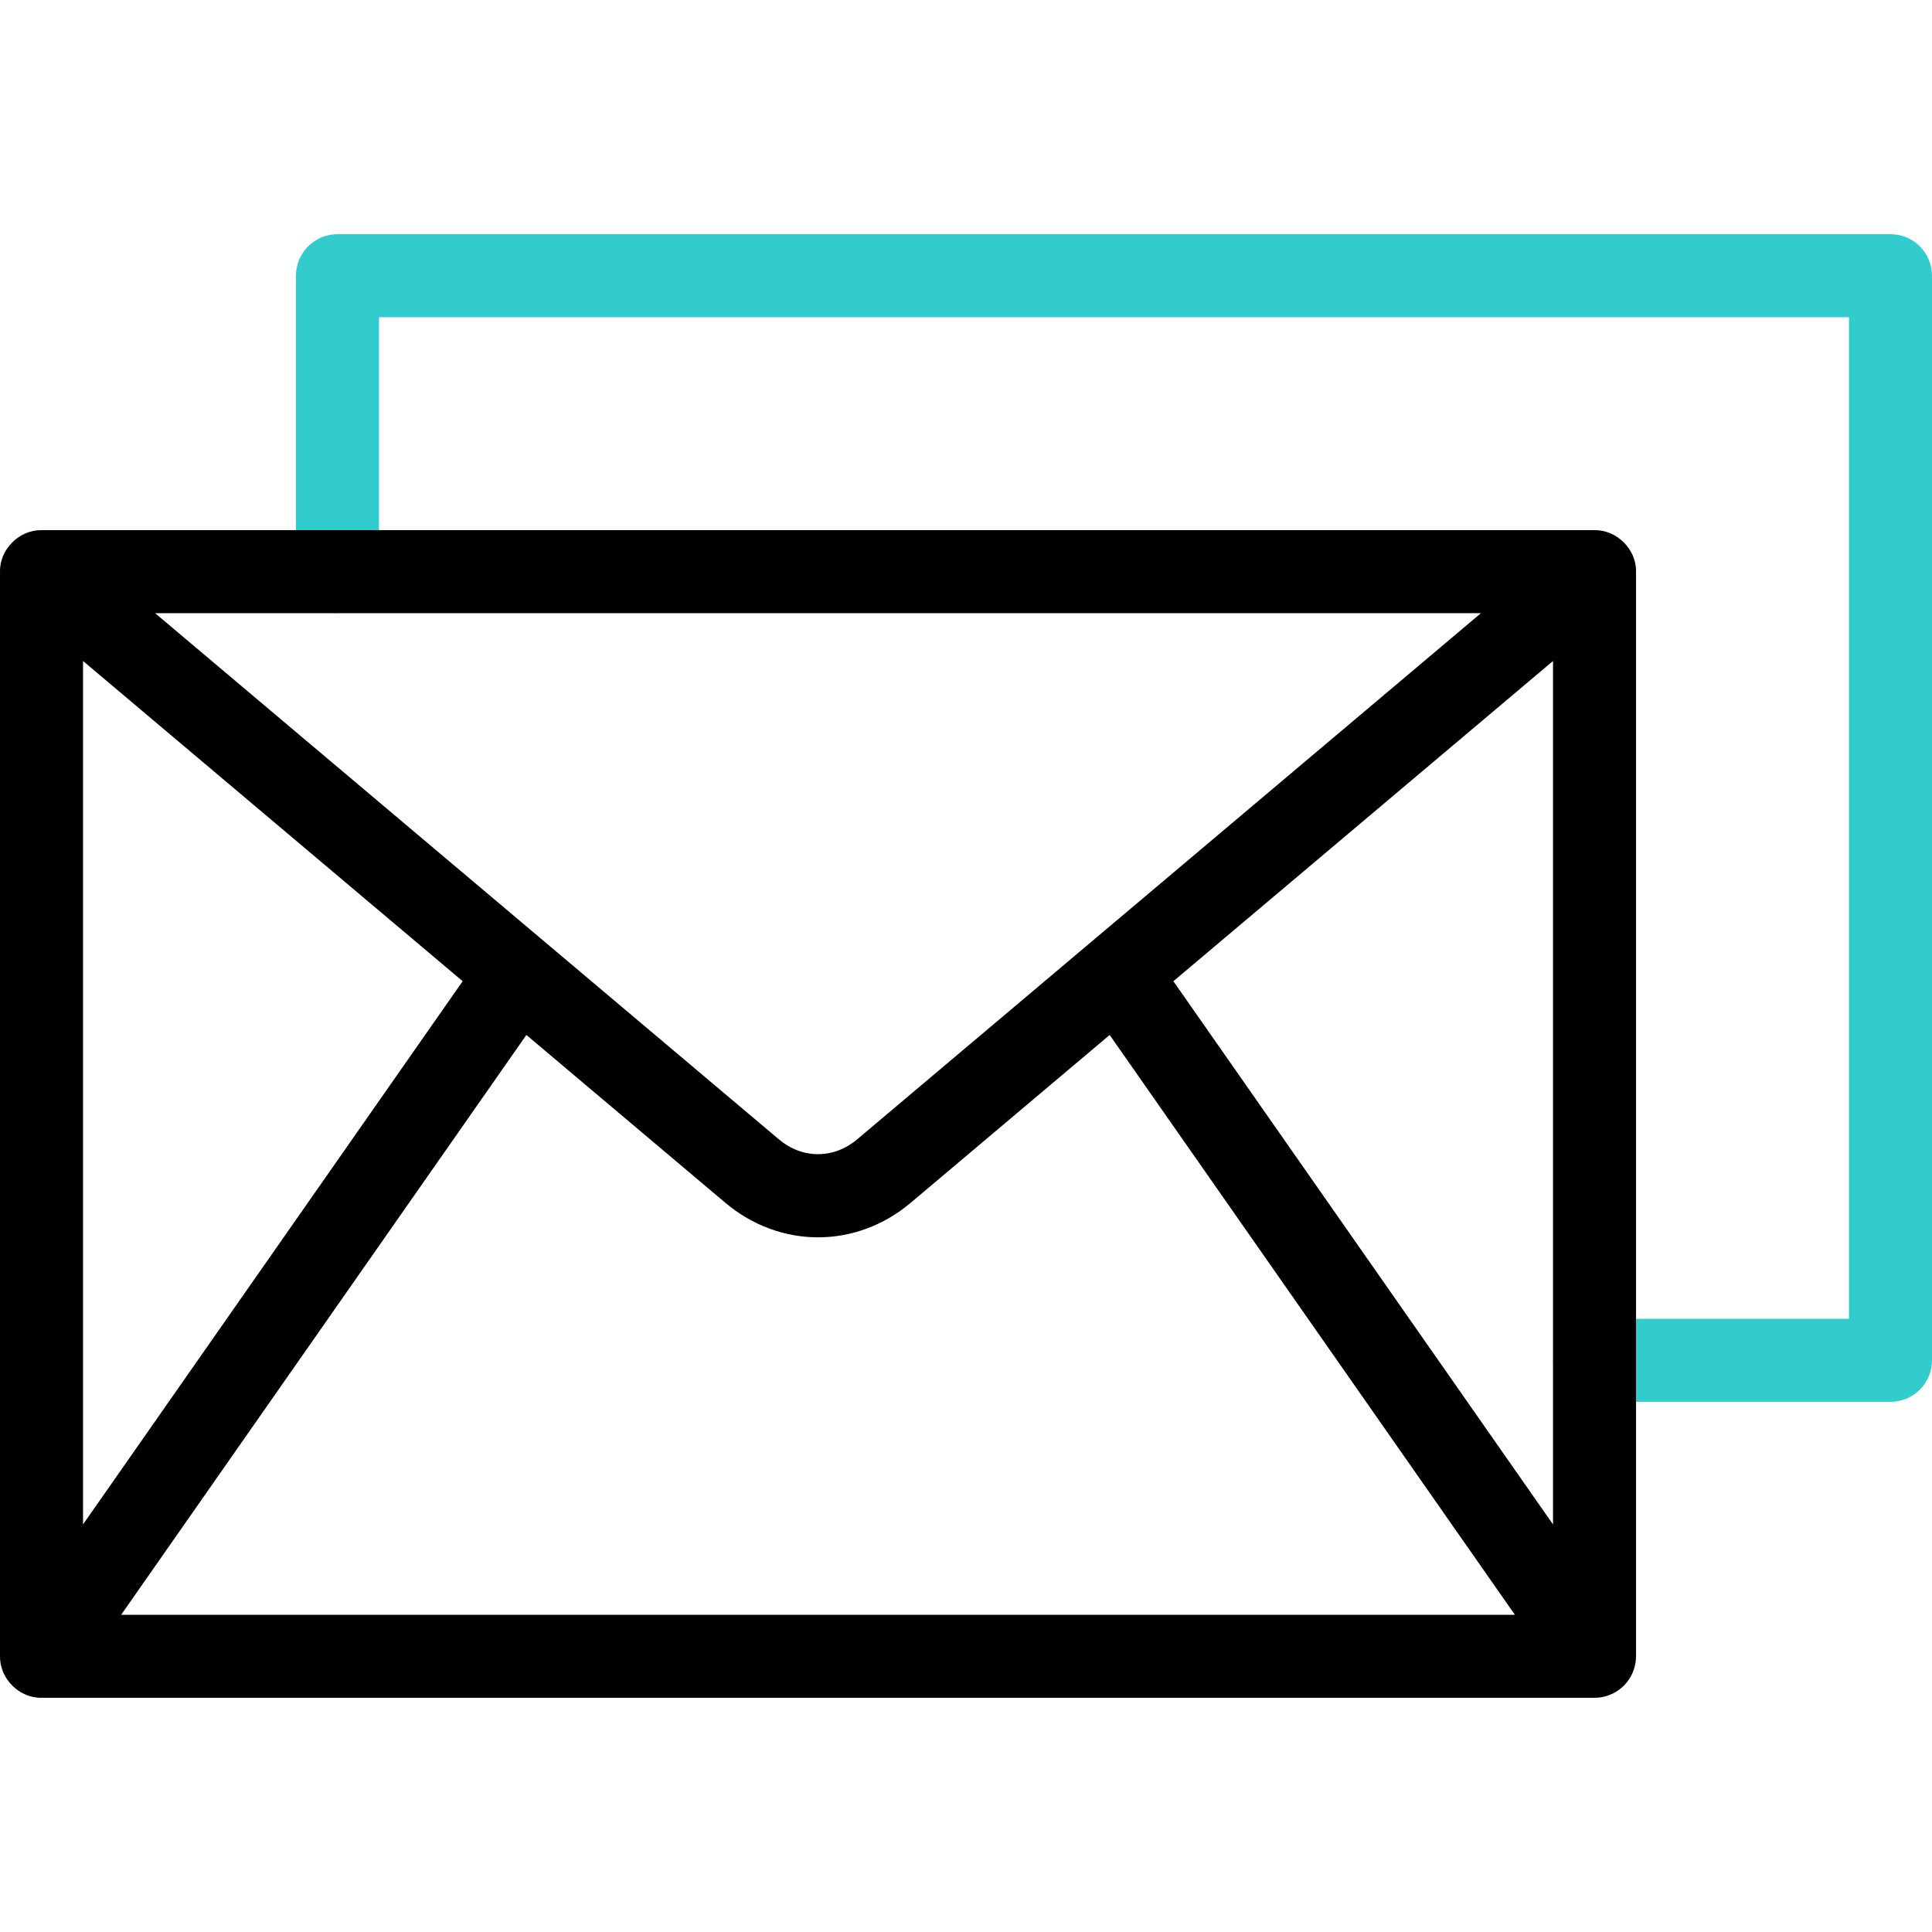
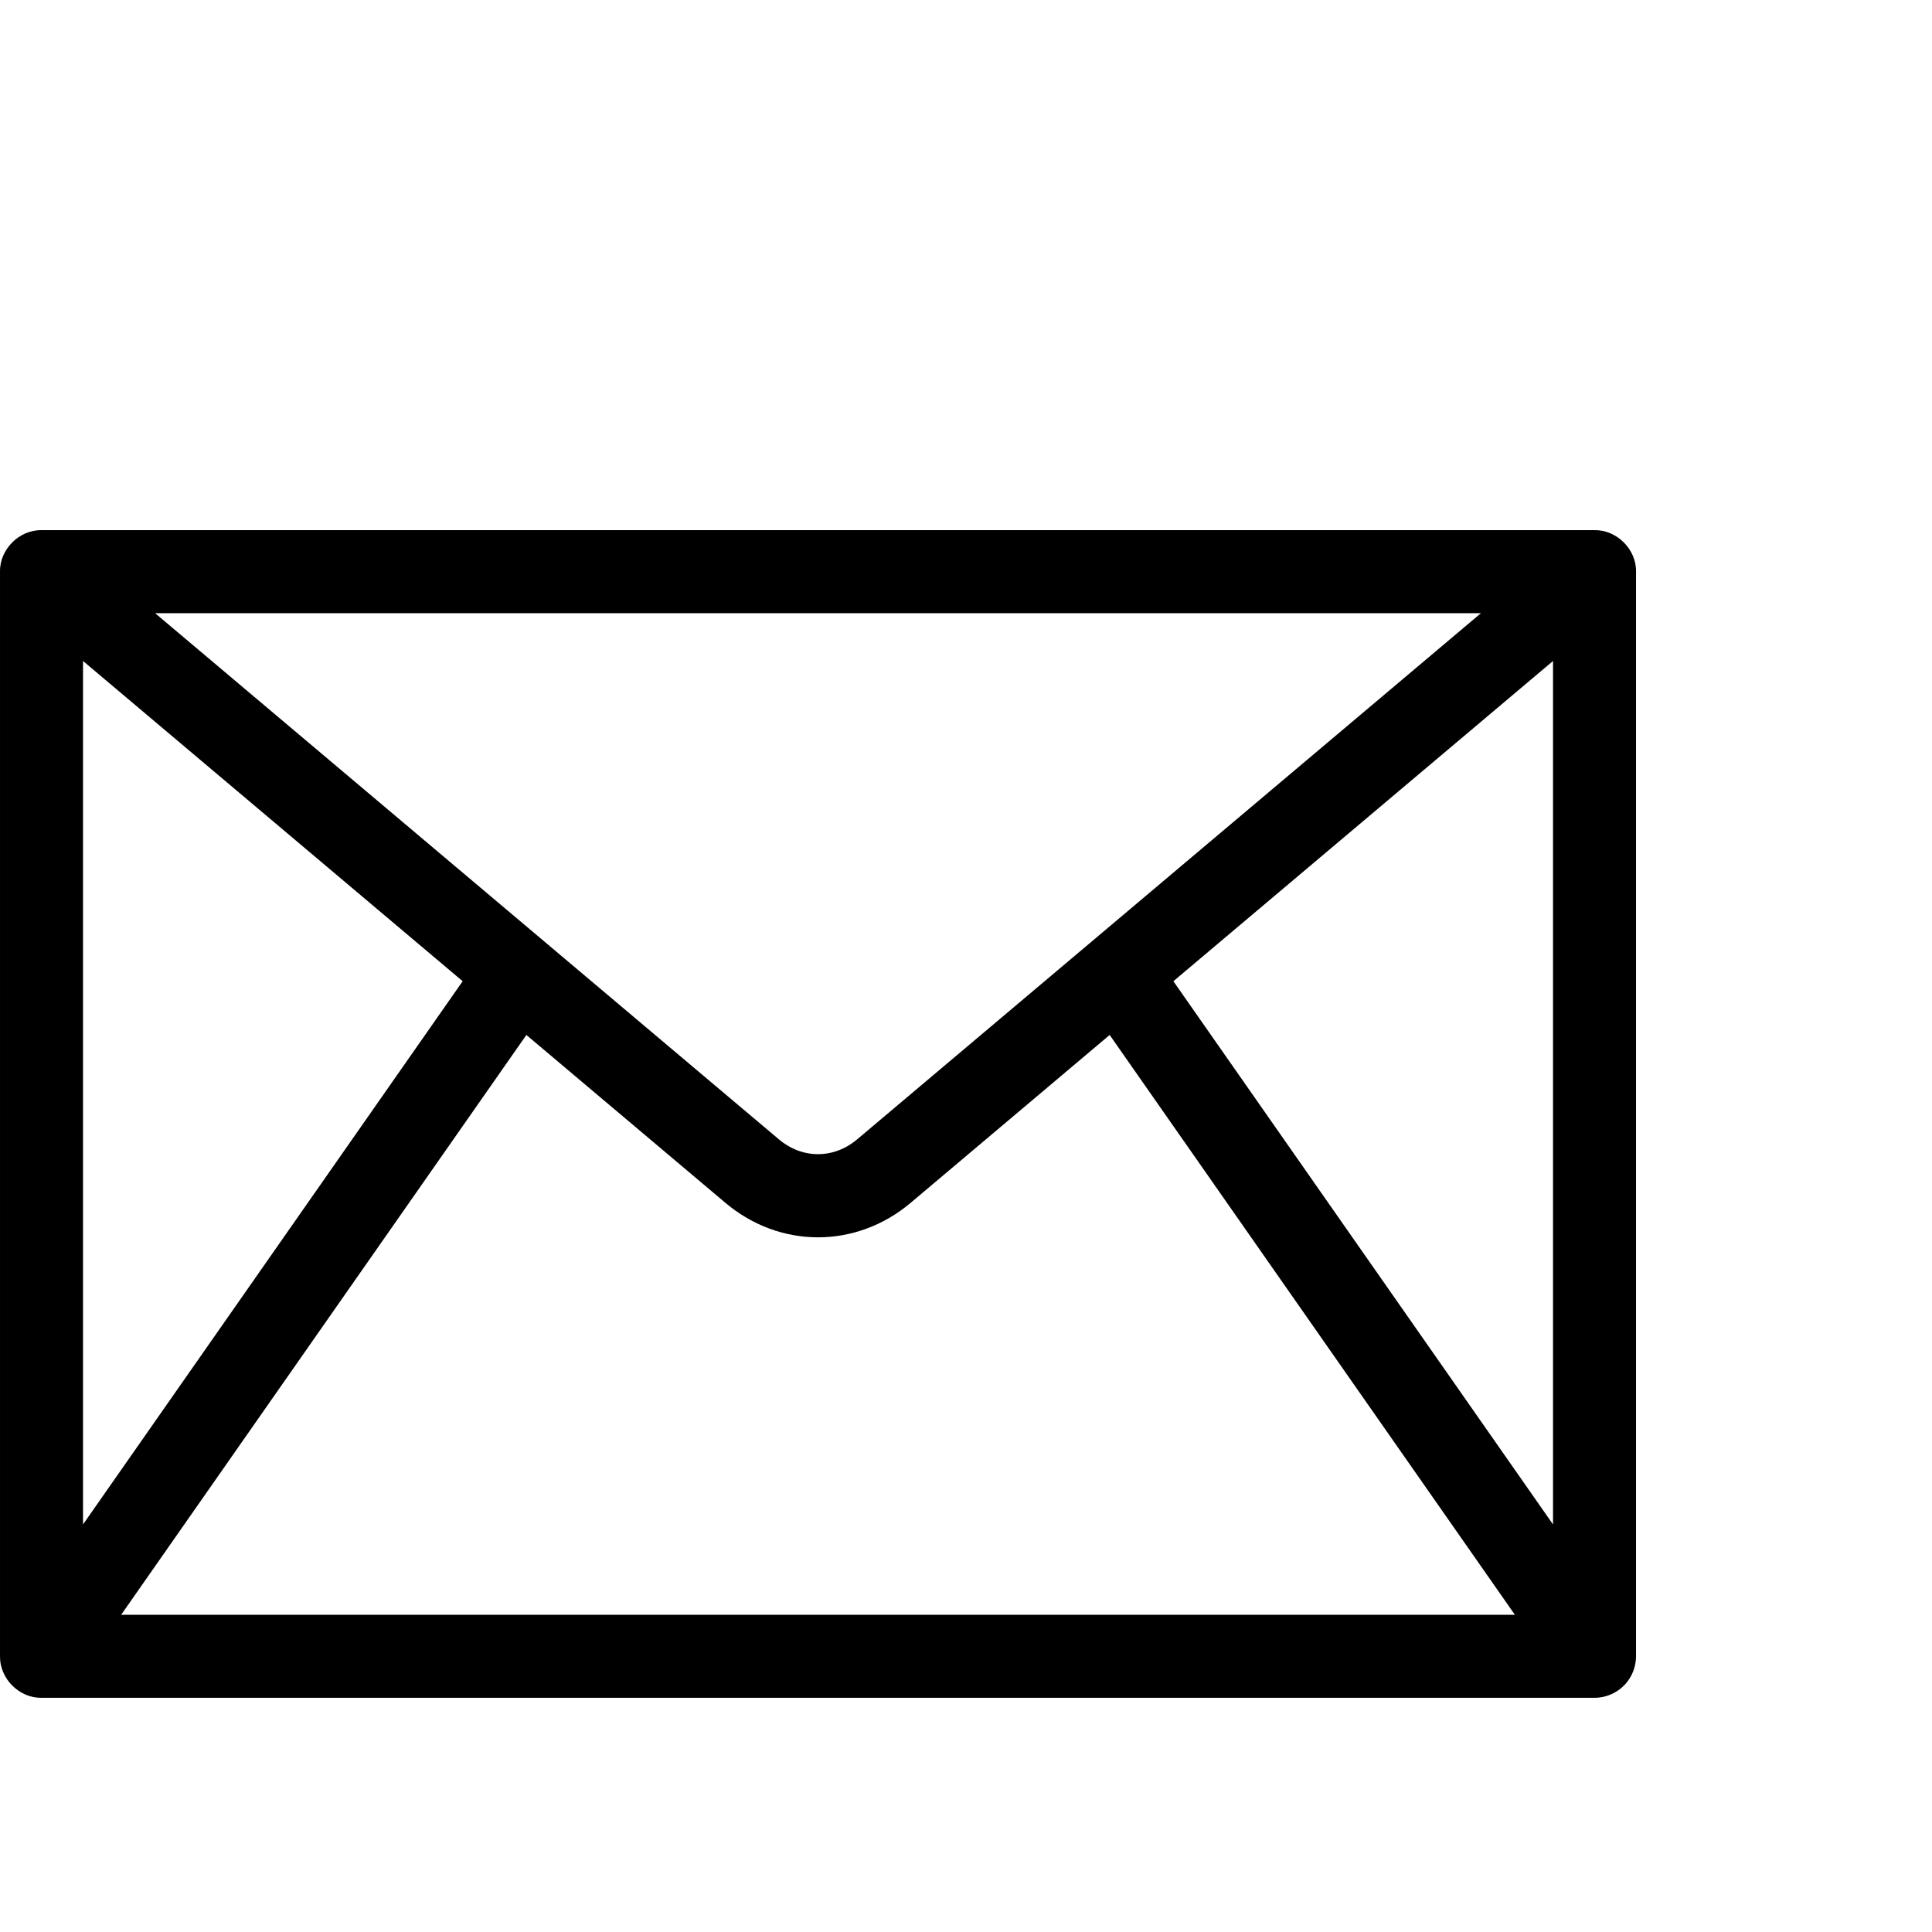
<svg xmlns="http://www.w3.org/2000/svg" version="1.1" id="Capa_1" x="0px" y="0px" viewBox="0 0 512.002 512.002" style="enable-background:new 0 0 512.002 512.002;" xml:space="preserve" width="512" height="512">
  <g>
-     <path style="fill:#33CCCC;" d="M433.569,349.501h56.433V84.066H100.434v56.433l-11,22c-6.075,0-11-4.925-11-11V73.066   c0-6.075,4.925-11,11-11h411.567c6.075,0,11,4.925,11,11v287.435c0,6.075-4.925,11-11,11h-78.433c-6.075,0-11-4.925-11-11   L433.569,349.501z" />
    <path d="M431.51,445.325c1.342-1.846,2.037-4.117,2.059-6.391V151.499c0.108-5.904-5.095-11.108-11-11H11.002   c-5.906-0.108-11.108,5.097-11,11v287.435c-0.097,5.901,5.098,11.119,11.007,11h411.554   C426.059,449.953,429.498,448.186,431.51,445.325z M22.002,175.168l100.609,84.864L22.002,403.992V175.168z M139.497,274.276   l52.738,44.485c7.227,6.096,15.889,9.145,24.55,9.145c8.662,0,17.323-3.048,24.551-9.145l52.738-44.485l107.388,153.658H32.11   L139.497,274.276z M310.96,260.033l100.609-84.864v228.823L310.96,260.033z M392.467,162.499l-103.469,87.276   c0,0-0.001,0-0.001,0.001l-61.848,52.169c-6.199,5.23-14.53,5.229-20.729,0l-61.848-52.169c0,0-0.001-0.001-0.001-0.001   L41.103,162.499H392.467z" />
  </g>
</svg>